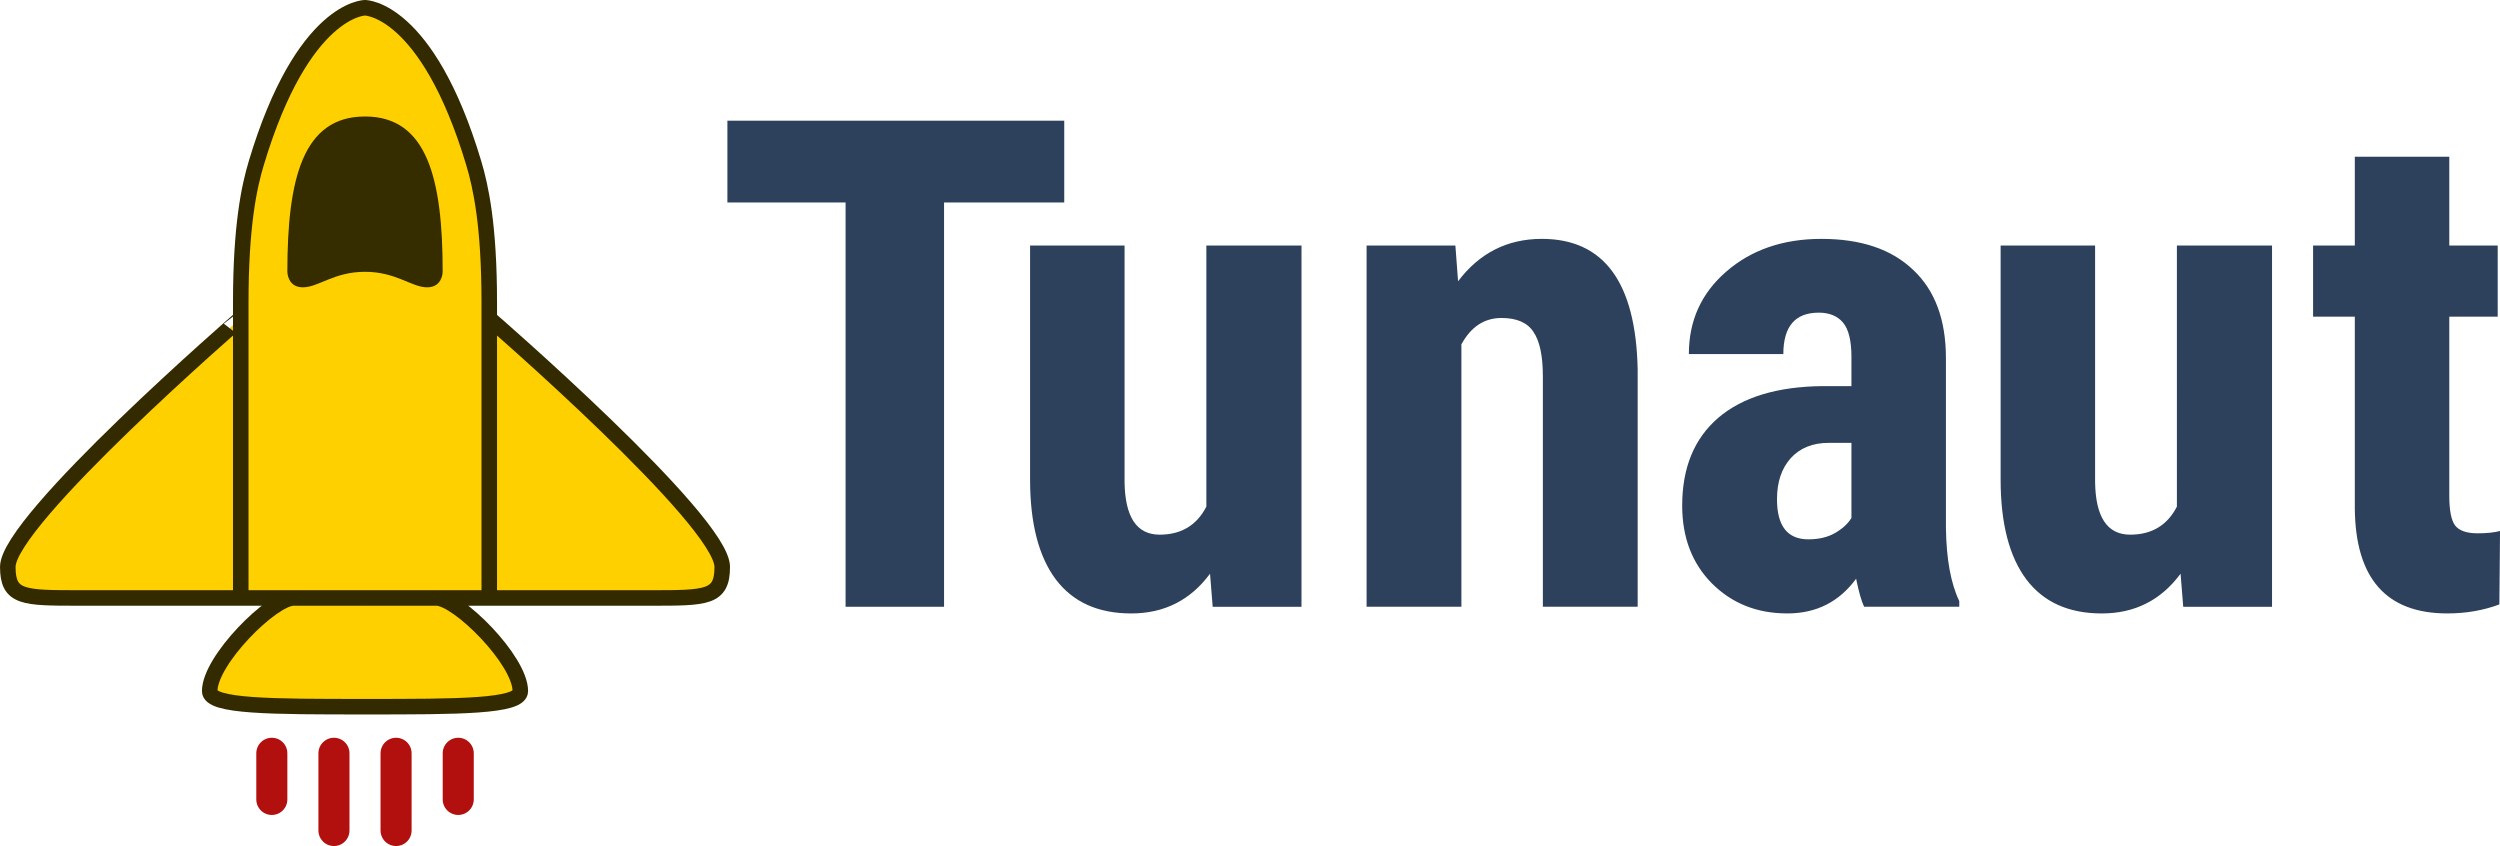
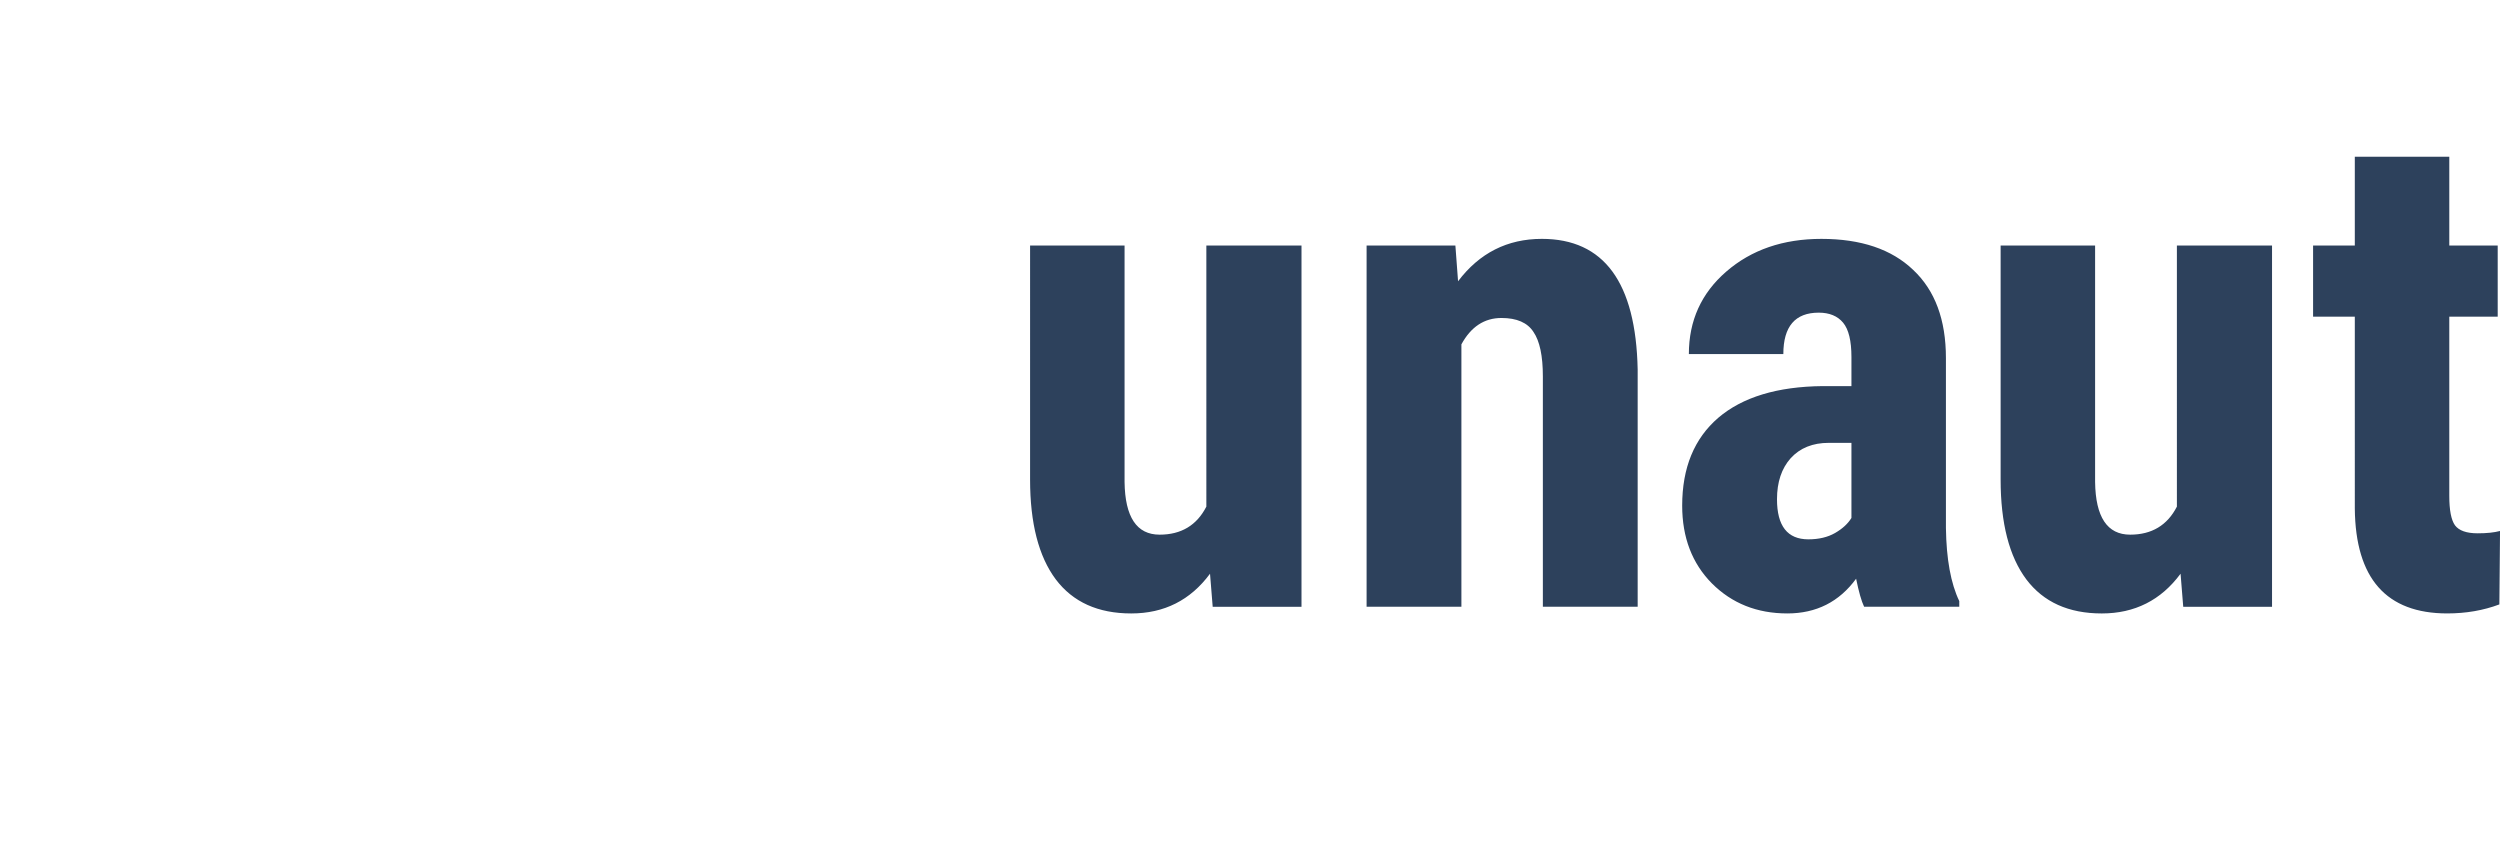
<svg xmlns="http://www.w3.org/2000/svg" width="658.19" height="222.8" viewBox="0 0 658.191 222.798">
  <g fill="#2d415c">
-     <path d="M280.19 53.305h-31.641v106.44h-25.928V53.305h-31.113V31.772h88.682z" />
    <path d="M318.57 151.045q-7.734 10.459-20.742 10.459-13.096 0-19.863-8.965-6.768-9.052-6.768-26.279V64.65h24.873v62.226q.176 13.887 9.229 13.887 8.525 0 12.305-7.383V64.65h25.049v95.098h-23.38l-.702-8.7zm64.6-86.4.703 9.404q8.438-11.162 22.061-11.162 24.521 0 25.225 34.365v62.49H406.2V99.097q0-8.086-2.462-11.689-2.373-3.691-8.437-3.691-6.768 0-10.547 6.943v69.082h-24.961V64.644h23.379zm107.61 95.1q-1.055-2.197-2.11-7.383-6.68 9.14-18.104 9.14-11.953 0-19.863-7.91-7.823-7.91-7.823-20.478 0-14.941 9.493-23.115 9.58-8.174 27.51-8.35h7.558v-7.646q0-6.416-2.197-9.053t-6.416-2.637q-9.317 0-9.317 10.898h-24.873q0-13.184 9.844-21.709 9.932-8.613 25.05-8.613 15.644 0 24.17 8.174 8.613 8.086 8.613 23.203v44.736q.175 12.305 3.515 19.248v1.494h-25.049zm-14.678-17.754q4.13 0 7.031-1.67t4.307-3.955v-19.775h-5.977q-6.328 0-10.02 4.043-3.603 4.043-3.603 10.811 0 10.547 8.261 10.547zm97.988 9.054q-7.734 10.459-20.742 10.459-13.096 0-19.863-8.965-6.768-9.052-6.768-26.279V64.65h24.873v62.226q.176 13.887 9.229 13.887 8.525 0 12.305-7.383V64.65h25.049v95.098h-23.38l-.702-8.7zm70.75-109.78v23.379h12.744v18.721H644.84v47.197q0 5.625 1.494 7.734 1.582 2.11 5.977 2.11 3.603 0 5.888-.615l-.175 19.336q-6.328 2.373-13.711 2.373-24.082 0-24.346-27.598V83.365H608.98V64.644h10.986v-23.38z" />
  </g>
-   <path fill="#ffd000" fill-rule="evenodd" stroke="#342a00" stroke-width="4.089" d="M96.1 2.043s16.356 0 28.623 40.89c1.858 6.194 4.09 16.357 4.09 36.803v77.693-73.604s61.336 53.158 61.336 65.425c0 8.179-4.09 8.179-18.848 8.179h-75.2 18.8c5.64 0 22.09 16.356 22.09 24.534 0 4.09-16.356 4.09-40.89 4.09m0-184.01s-16.357 0-28.624 40.89c-1.858 6.194-4.09 16.357-4.09 36.803v77.693-73.604S2.052 136.983 2.052 149.25c0 8.179 4.09 8.179 18.847 8.179H96.1 77.3c-5.64 0-22.091 16.356-22.091 24.534 0 4.09 16.356 4.09 40.89 4.09" />
-   <path fill="#352c00" fill-rule="evenodd" d="M75.654 71.557s0 4.09 4.09 4.09 8.177-4.09 16.356-4.09c8.178 0 12.267 4.09 16.356 4.09s4.089-4.09 4.089-4.09c0-24.534-4.09-40.89-20.445-40.89s-20.446 16.356-20.446 40.89" />
-   <path fill="none" stroke="#b20f0f" stroke-linecap="round" stroke-width="8.178" d="M71.565 198.32v12.15m49.077-12.15v12.15m-16.364-12.15-.001 20.329M87.921 198.32v20.329" />
</svg>